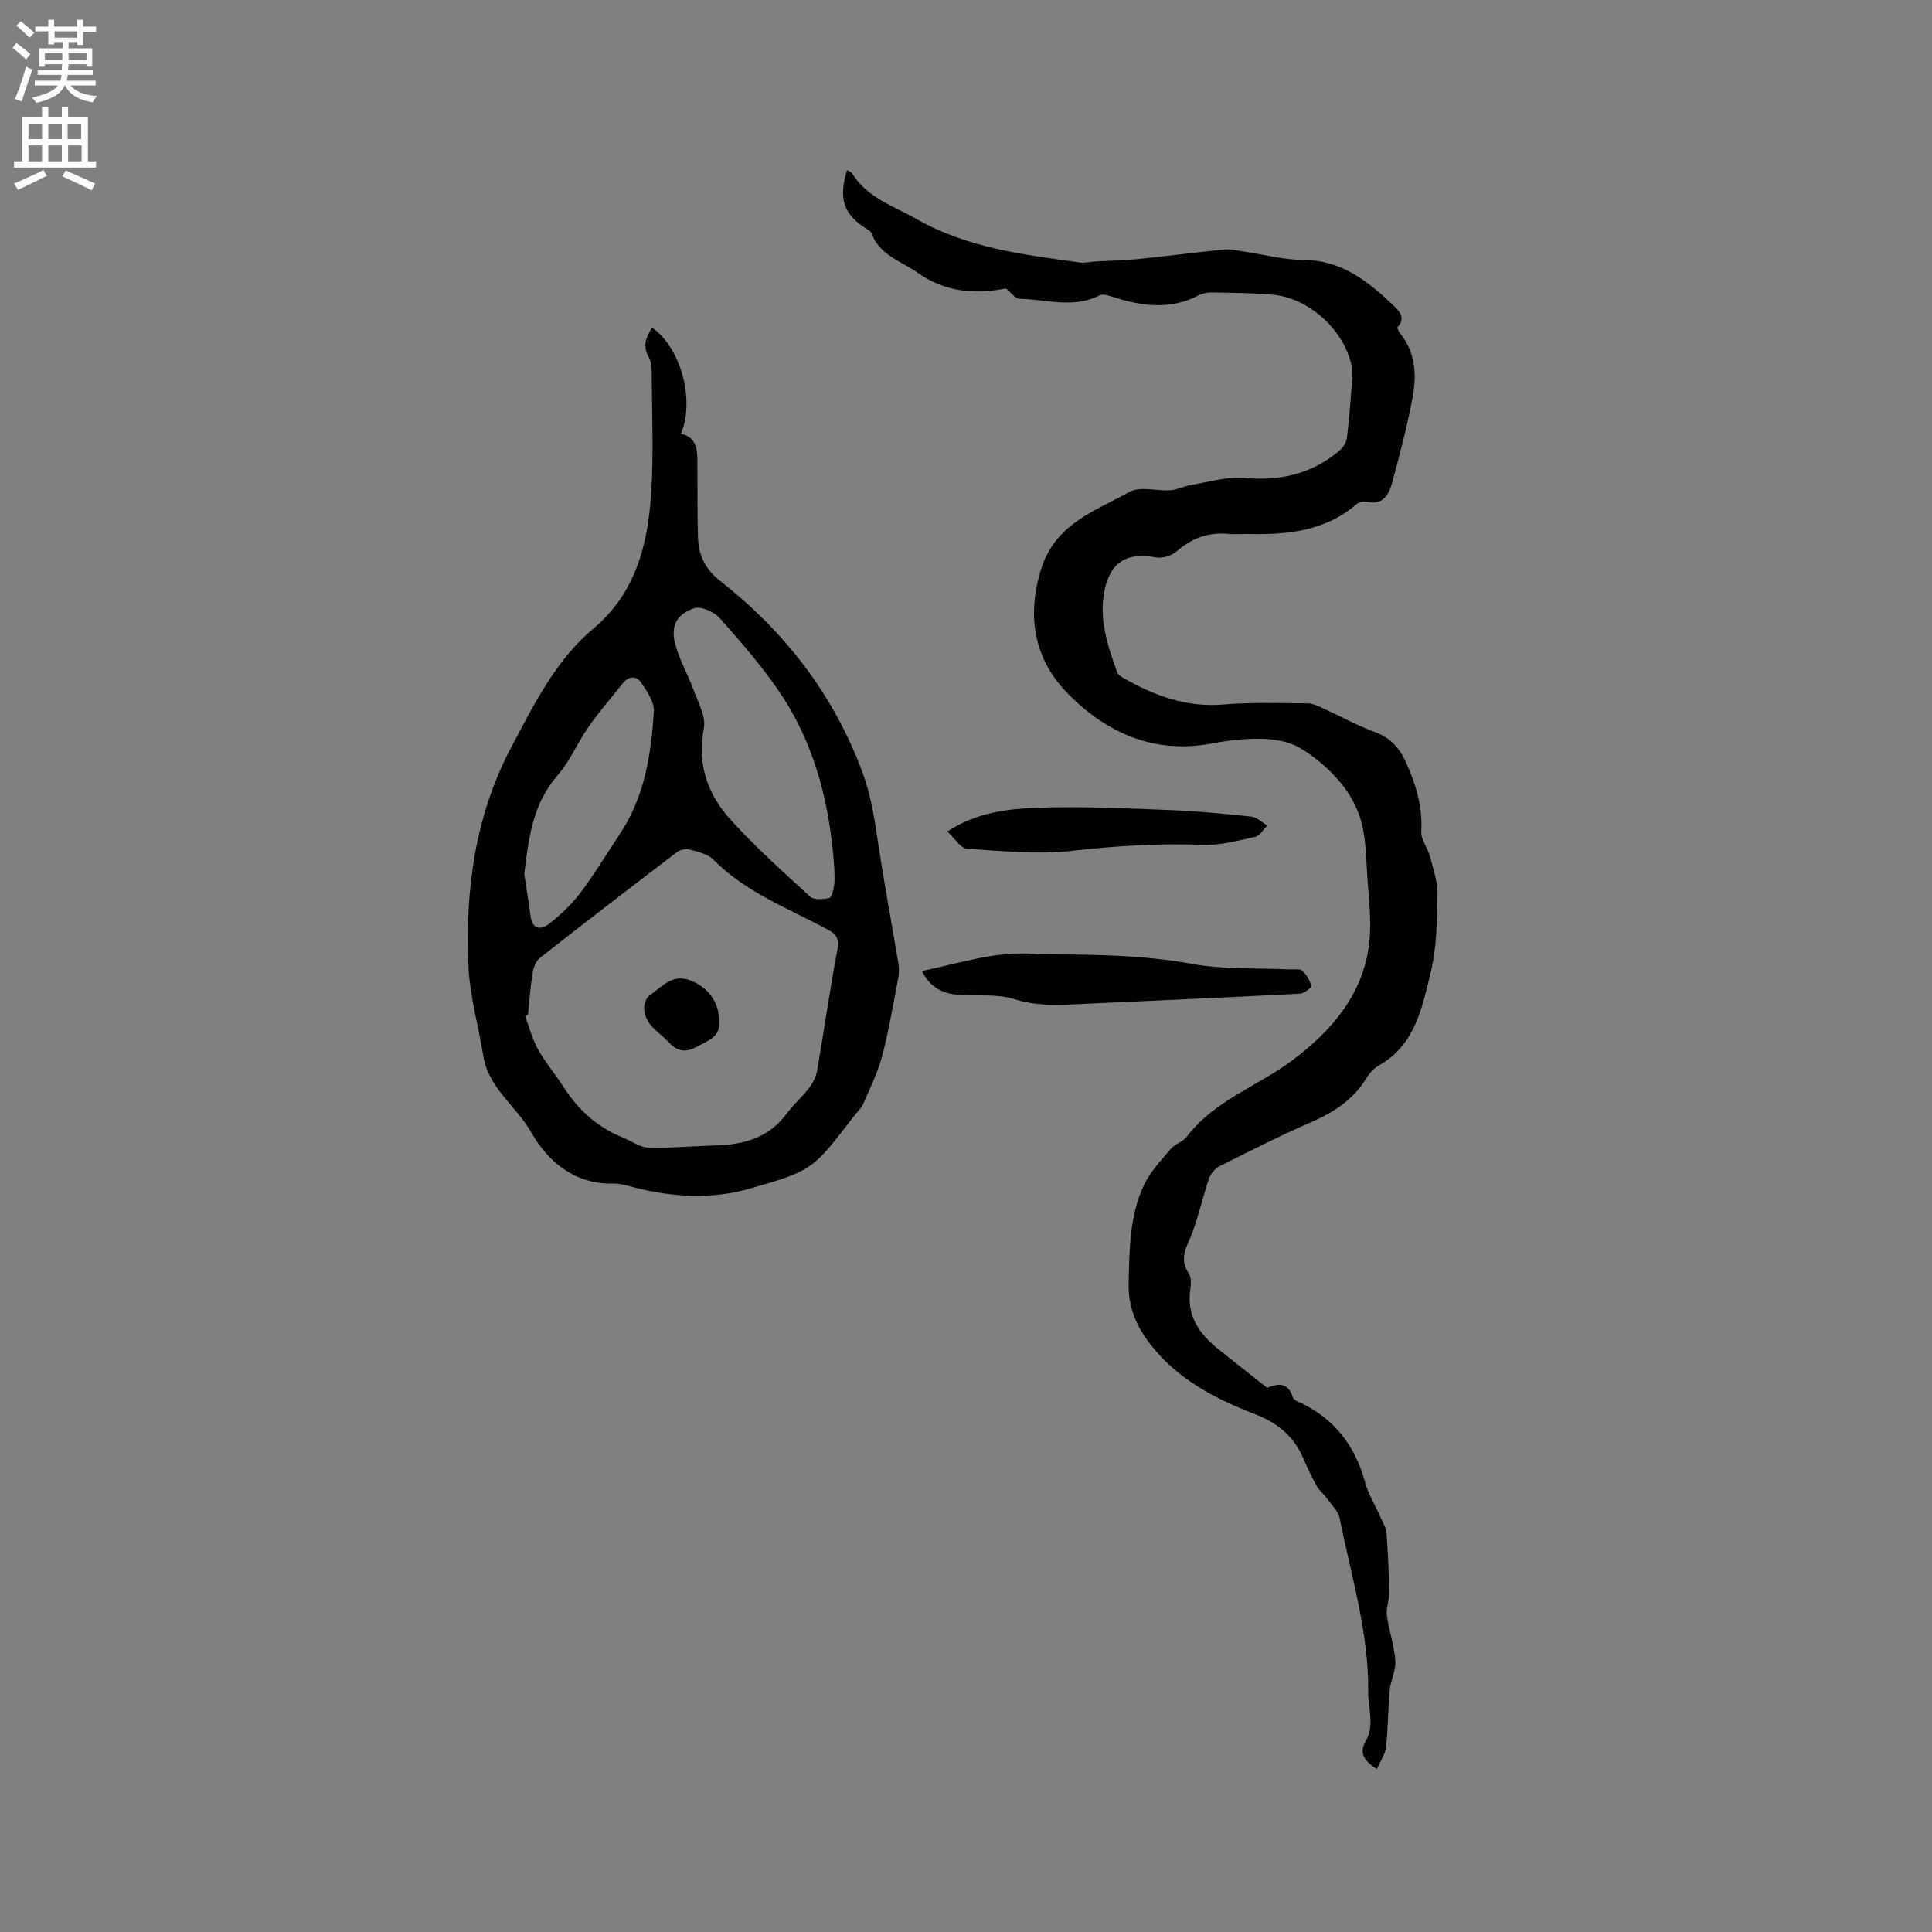
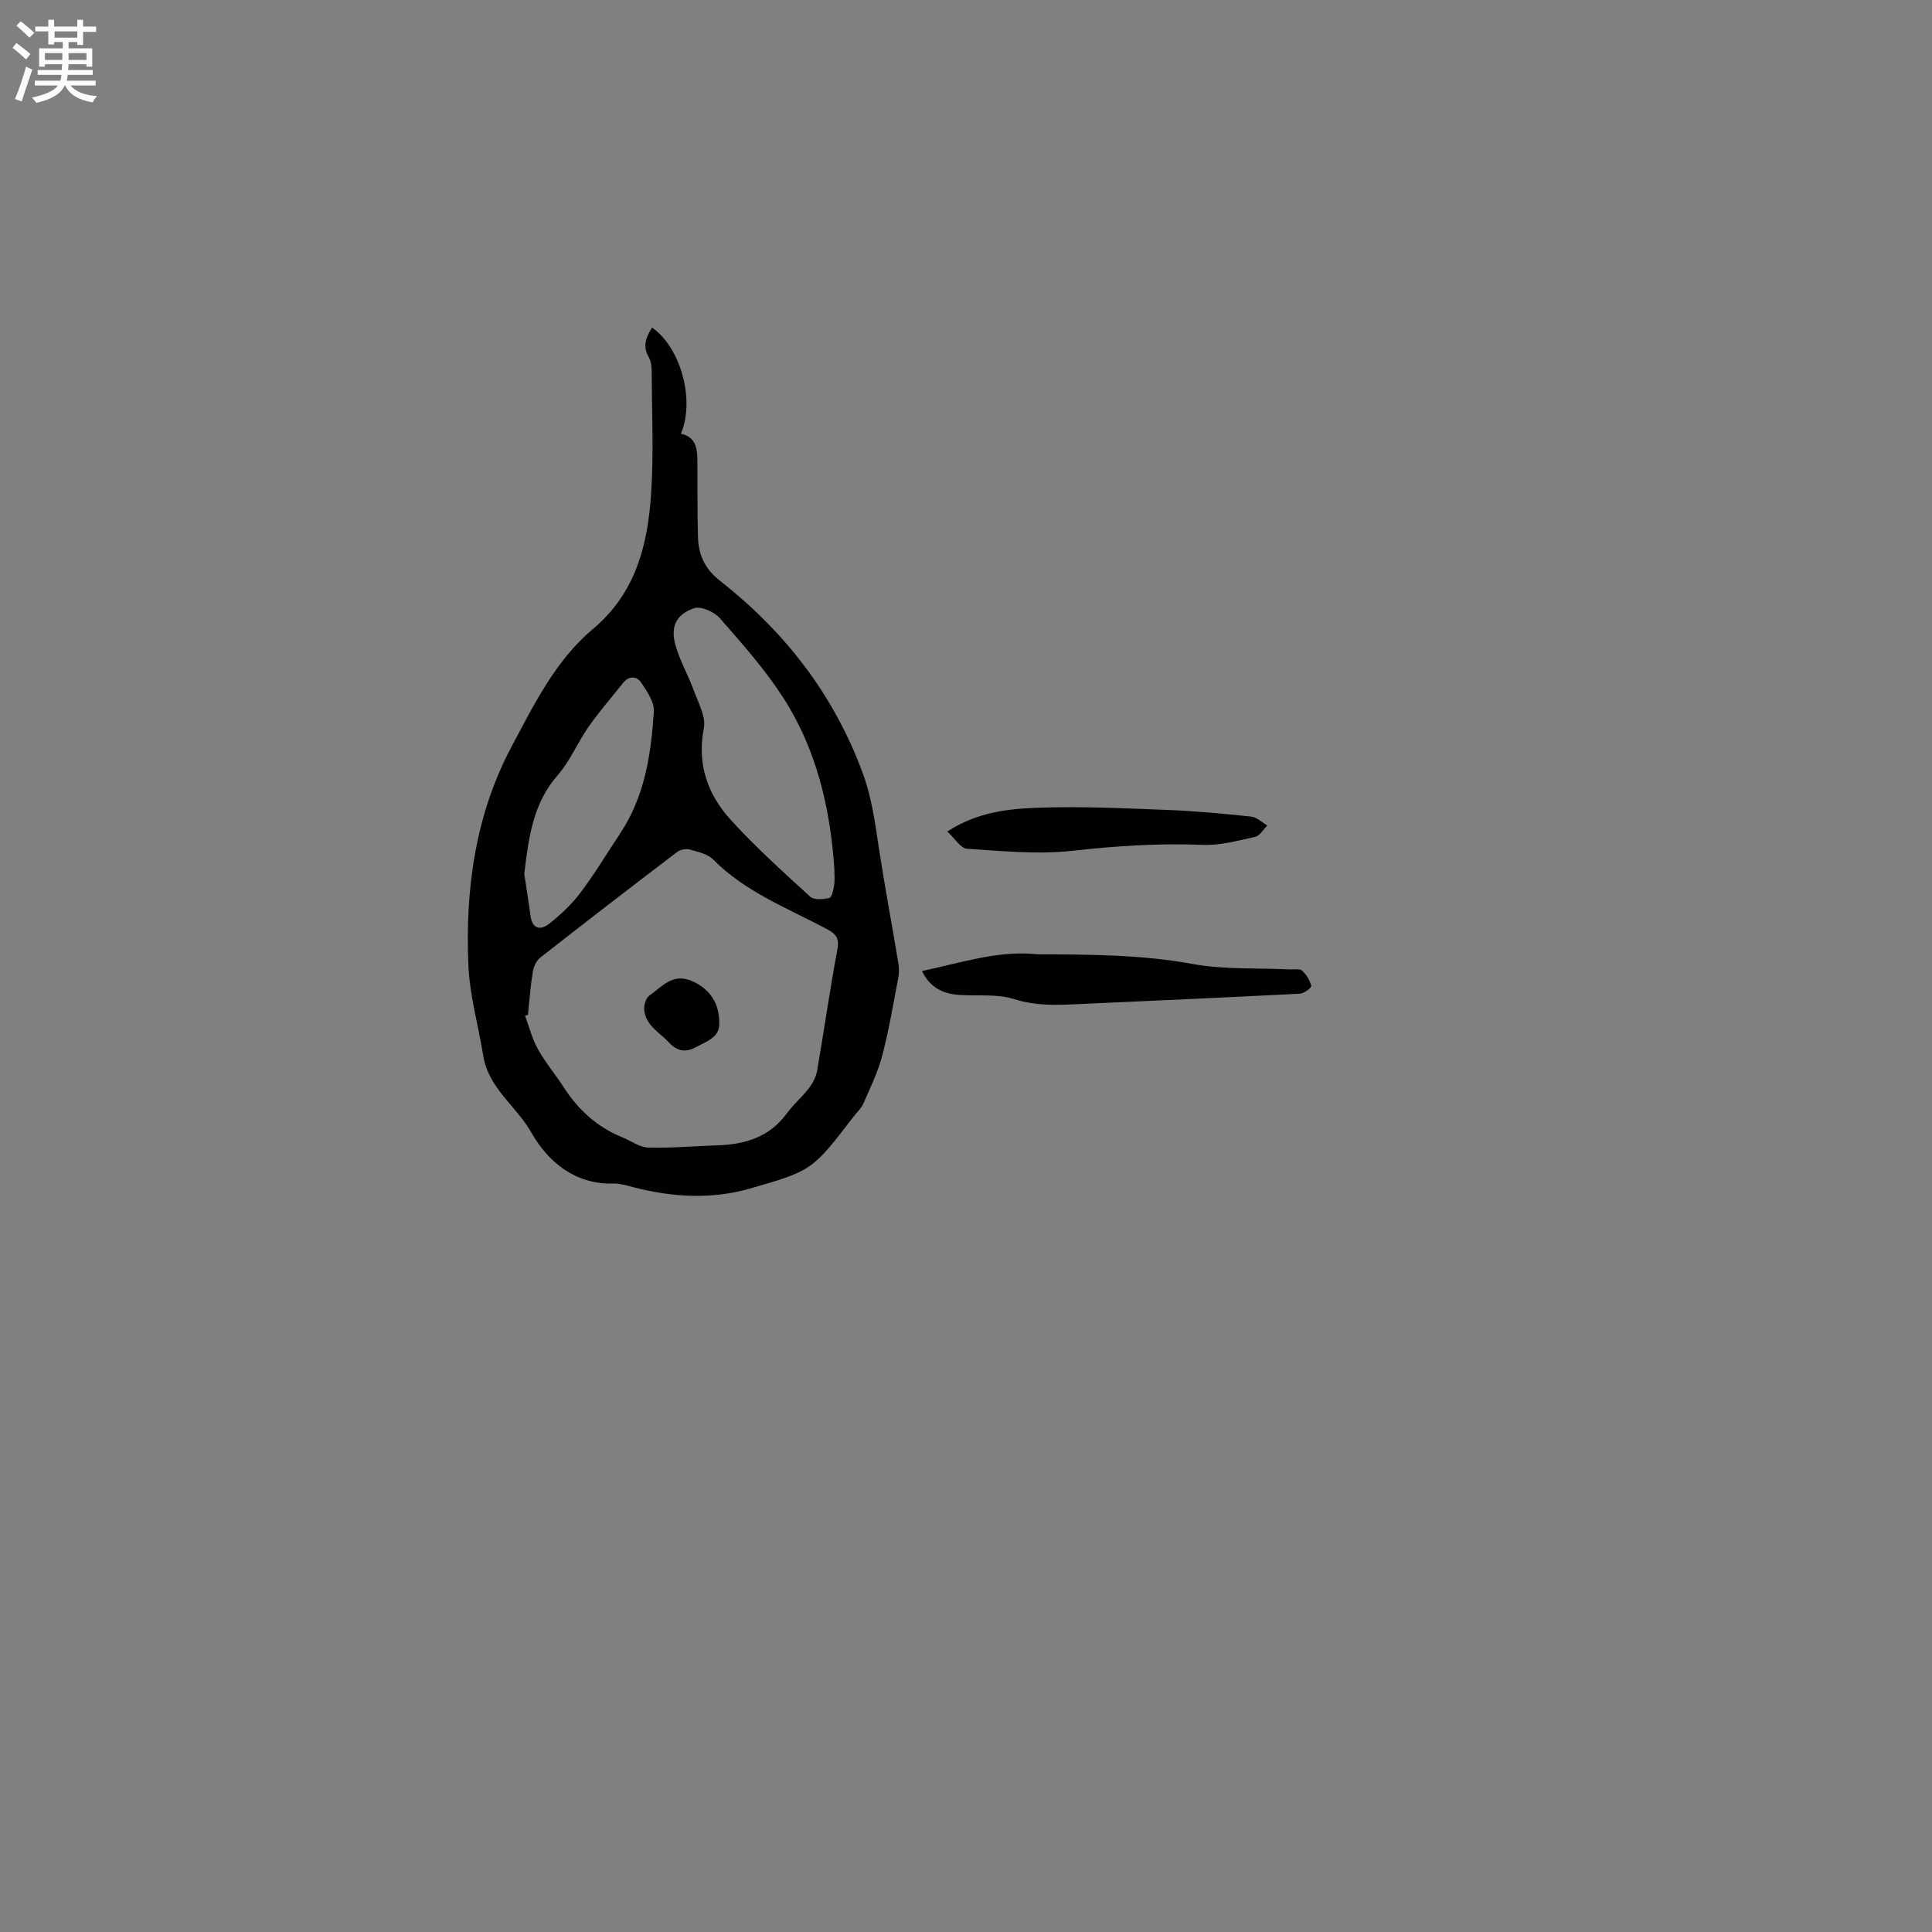
<svg xmlns="http://www.w3.org/2000/svg" enable-background="new 0 0 400 400" viewBox="0 0 400 400">
  <rect x="0" y="0" width="400" height="400" fill="#808080" stroke="none" />
  <g fill="#010102">
-     <path d="m175.36 35.22c.51.3.88.38 1.01.6 3.12 5.13 8.59 6.8 13.44 9.56 10.55 5.99 22.18 7.35 33.8 8.97 1.02.14 2.09-.15 3.14-.21 2.93-.17 5.87-.2 8.78-.5 5.99-.6 11.96-1.39 17.95-1.98 1.29-.13 2.63.21 3.93.4 4.17.61 8.33 1.74 12.5 1.76 7.96.05 13.44 4.52 18.69 9.52 1.03.99 2.53 2.54.75 4.37-.14.14.22.94.51 1.29 3.16 3.87 3.47 8.46 2.65 12.99-1.1 6.03-2.67 11.98-4.27 17.9-.68 2.5-1.9 4.83-5.36 3.98-.61-.15-1.54.09-2.02.51-6.51 5.6-14.33 6.36-22.42 6.18-1.38-.03-2.77.11-4.13-.02-4.16-.4-7.62.91-10.77 3.67-1.01.89-2.93 1.43-4.25 1.19-5.76-1.06-9.22.75-10.53 6.48-1.38 6.04.54 11.74 2.56 17.35.16.44.69.8 1.13 1.06 6.44 3.7 13.11 6.21 20.8 5.57 5.79-.48 11.65-.28 17.47-.24 1.09.01 2.21.58 3.25 1.05 3.57 1.62 7.01 3.54 10.67 4.89 3.05 1.12 4.98 3.12 6.27 5.89 2.16 4.64 3.65 9.39 3.35 14.67-.1 1.71 1.35 3.46 1.82 5.26.68 2.58 1.6 5.24 1.54 7.85-.11 5.39-.14 10.94-1.41 16.12-1.77 7.23-3.2 14.98-10.69 19.22-.97.55-1.88 1.46-2.46 2.42-2.74 4.56-6.8 7.27-11.61 9.35-6.41 2.77-12.64 5.95-18.89 9.09-.96.48-1.9 1.56-2.24 2.57-1.25 3.64-2.08 7.44-3.4 11.05-1.04 2.84-2.97 5.39-.8 8.59.57.84.47 2.3.31 3.42-.78 5.41 1.91 9.12 5.8 12.26 3.28 2.65 6.62 5.24 10.12 8.01 1.99-.77 4.29-1.41 5.32 2 .1.33.55.62.9.78 7.43 3.3 11.94 8.97 14.06 16.79.67 2.47 2.1 4.73 3.14 7.1.49 1.12 1.2 2.26 1.29 3.43.32 4.12.48 8.26.56 12.39.03 1.52-.69 3.09-.49 4.57.42 3.17 1.52 6.26 1.76 9.43.15 1.98-.97 4.03-1.16 6.08-.37 3.94-.33 7.92-.77 11.85-.17 1.49-1.18 2.89-1.89 4.52-2.86-1.81-3.65-3.48-2.33-5.76 1.93-3.34.49-6.8.53-10.23.13-12.35-3.53-24.05-5.91-35.96-.31-1.53-1.75-2.85-2.73-4.21-.6-.84-1.48-1.51-1.98-2.4-1.03-1.85-1.96-3.76-2.79-5.71-1.93-4.58-5.3-7.38-9.93-9.17-8.46-3.27-16.41-7.39-22.08-14.92-2.72-3.62-4.28-7.56-4.18-12.05.16-6.99.14-14.1 3.2-20.56 1.3-2.75 3.55-5.09 5.56-7.46.86-1.02 2.48-1.43 3.27-2.48 5.71-7.56 14.73-10.47 21.94-15.89 8-6.02 14.4-13.4 15.78-23.68.66-4.96-.09-10.12-.39-15.18-.21-3.59-.28-7.3-1.25-10.71-.84-2.92-2.48-5.84-4.47-8.15-2.32-2.7-5.17-5.14-8.24-6.93-2.21-1.3-5.14-1.79-7.76-1.86-3.47-.09-7 .33-10.42.97-12.16 2.3-22.19-2.39-30.13-10.67-6.57-6.86-8.24-15.59-5.24-25.34 2.92-9.5 11.18-12.1 18.35-16.08 2.2-1.22 5.63-.14 8.48-.34 1.4-.1 2.75-.84 4.16-1.07 3.71-.61 7.5-1.8 11.14-1.47 7.39.67 13.89-.83 19.57-5.57.79-.66 1.53-1.78 1.65-2.76.51-4.21.8-8.44 1.13-12.67.06-.73-.01-1.49-.16-2.21-1.53-7.35-8.75-14.02-16.23-14.72-4.21-.39-8.47-.4-12.7-.48-.92-.02-1.94.18-2.74.6-5.93 3.09-11.88 2.24-17.88.28-.84-.27-1.97-.62-2.63-.28-5.44 2.79-11.06.81-16.59.71-.89-.02-1.76-1.31-2.8-2.14-6.3 1.25-12.5.82-18.2-3.2-3.48-2.46-7.97-3.65-9.63-8.23-.12-.34-.56-.62-.9-.83-4.84-2.98-6-6.22-4.18-12.24z" />
    <path d="m135 67.82c5.96 4.14 8.93 15.07 5.97 21.97 3.43.77 3.4 3.52 3.42 6.21.04 5.09-.03 10.18.12 15.26.11 3.63 1.45 6.54 4.53 8.96 13.43 10.55 23.54 23.5 29.55 39.76 1.89 5.1 2.54 10.13 3.33 15.32 1.22 8.04 2.73 16.04 4.07 24.06.17 1 .18 2.09-.01 3.09-1.03 5.37-1.93 10.78-3.31 16.06-.89 3.41-2.47 6.65-3.89 9.91-.45 1.04-1.37 1.87-2.08 2.8-8.45 10.94-8.39 11.15-21.55 14.89-7.86 2.23-15.9 1.77-23.83-.26-1.43-.37-2.91-.85-4.36-.81-8 .23-13.6-4.65-16.94-10.54-3.09-5.46-8.88-9.19-9.95-15.84-1.01-6.26-2.82-12.46-3.09-18.74-.69-15.75 1.42-31.21 8.91-45.29 4.65-8.73 9.11-17.9 16.89-24.42 8.86-7.43 11.33-17.41 12.03-28.04.55-8.34.15-16.74.12-25.12 0-1.03-.1-2.21-.59-3.06-1.37-2.33-.58-4.2.66-6.17zm-25.69 142.27c-.2.08-.4.15-.6.23.87 2.32 1.47 4.78 2.67 6.92 1.54 2.76 3.62 5.21 5.34 7.88 3.01 4.67 6.92 8.24 12.11 10.34 1.8.73 3.57 2.08 5.38 2.13 4.75.14 9.51-.32 14.27-.46 5.75-.17 10.81-1.68 14.41-6.6 1.37-1.87 3.19-3.41 4.6-5.25.79-1.04 1.47-2.34 1.69-3.62 1.45-8.34 2.61-16.73 4.19-25.04.46-2.43-.32-3.28-2.26-4.31-8.09-4.31-16.79-7.62-23.44-14.35-1.16-1.17-3.17-1.6-4.87-2.07-.77-.22-1.95.01-2.6.5-9.51 7.24-18.99 14.53-28.39 21.91-.8.63-1.34 1.91-1.51 2.97-.48 2.9-.69 5.87-.99 8.82zm63.43-30.26c-.86-12.66-3.72-24.79-10.66-35.5-3.77-5.82-8.44-11.1-13.04-16.33-1.16-1.33-3.95-2.57-5.36-2.07-3.72 1.31-4.87 3.78-3.86 7.53.87 3.22 2.62 6.19 3.76 9.34.94 2.61 2.62 5.53 2.14 7.96-1.45 7.49.8 13.73 5.58 18.99 5.11 5.63 10.81 10.75 16.43 15.89.79.72 2.7.57 3.96.28.52-.12.86-1.66 1-2.6.18-1.14.05-2.33.05-3.49zm-64.2 1.1c.39 2.61.89 5.62 1.29 8.65.39 2.93 2.19 3.02 3.95 1.62 2.36-1.89 4.63-4.02 6.44-6.43 2.92-3.88 5.42-8.07 8.12-12.12 5.12-7.66 6.46-16.43 7.03-25.3.13-1.98-1.42-4.26-2.67-6.08-.92-1.34-2.53-1.37-3.74.17-2.34 2.98-4.87 5.84-7.04 8.94-2.3 3.28-3.87 7.15-6.47 10.13-5.09 5.82-5.99 12.8-6.91 20.42z" />
    <path d="m190.88 201.04c7.95-1.65 15.5-4.26 23.58-3.5.21.02.42.04.63.04 10.62.04 21.2.06 31.76 1.99 6.61 1.21 13.51.81 20.28 1.14.85.04 1.99-.2 2.47.25.88.82 1.61 2.01 1.88 3.16.08.36-1.49 1.57-2.35 1.61-15.44.8-30.89 1.48-46.34 2.18-4.3.2-8.47.33-12.79-1.05-3.52-1.12-7.55-.62-11.35-.87-3.36-.21-6.08-1.48-7.77-4.95z" />
    <path d="m196.12 172.16c6.12-3.98 12.45-4.69 18.62-4.92 8.96-.33 17.97.1 26.94.45 5.81.22 11.61.77 17.39 1.38 1.16.12 2.21 1.2 3.31 1.84-.83.81-1.54 2.13-2.5 2.35-3.58.79-7.27 1.8-10.87 1.66-9.03-.36-17.93.21-26.92 1.22-7.19.81-14.59.06-21.87-.41-1.33-.09-2.54-2.16-4.1-3.57z" />
    <path d="m148.9 211.43c.34 3.33-2.53 4.11-4.76 5.35-2.06 1.14-3.9.95-5.65-.95-1.97-2.14-4.91-3.55-5.12-6.89-.06-.94.38-2.33 1.07-2.81 2.56-1.77 4.73-4.69 8.64-3.09 3.55 1.45 5.8 4.39 5.82 8.39z" />
  </g>
  <path d="m2.6 9.9.8-1c.9.7 1.9 1.4 2.9 2.3l-.9 1.1c-1.1-1-2-1.8-2.8-2.4zm.5 10.6c.9-2.1 1.6-4.3 2.3-6.7.4.2.8.4 1.3.6-.7 2.1-1.5 4.3-2.2 6.6zm.3-15.2.9-.9c1 .8 2 1.6 2.8 2.4l-1 1c-.9-.9-1.8-1.7-2.7-2.5zm12.6-1.2h1.2v1.4h2.7v1.1h-2.7v2.7h-1.2v-.6h-1.8v1.3h4.9v3.8h-1.2v-.5h-3.7c0 .4-.1.9-.1 1.2h5.1v1h-5.2c0 .5-.1.9-.2 1.2h6v1h-5.2c1.1 1.3 2.9 2 5.5 2.2-.4.4-.7.8-.9 1.3-2.9-.5-4.8-1.6-5.7-3.5h-.1c-.8 1.7-2.7 2.9-5.9 3.6-.2-.4-.6-.8-.9-1.1 2.8-.6 4.6-1.4 5.4-2.5h-4.8v-1h5.3c.1-.3.2-.7.2-1.2h-4.9v-1h5c0-.4 0-.8.1-1.2h-3.6v.5h-1.2v-3.8h4.9v-1.3h-1.8v.5h-1.2v-2.7h-2.7v-1h2.7v-1.4h1.2v1.4h4.8zm-6.7 8.3h3.6c0-.4 0-.9 0-1.4h-3.6zm1.9-4.6h4.8v-1.3h-4.7v1.3zm6.7 3.2h-3.7v1.4h3.7z" fill="#fcfbfa" />
-   <path d="m8.7 22.1h1.3v2.2h2.8v-2.2h1.3v2.2h4.1v9.1h1.7v1.3h-17v-1.3h1.7v-9.1h4.1zm.3 13.1.7 1.2c-1.8.9-3.8 1.9-6 2.9-.2-.4-.5-.8-.8-1.3 2.3-1 4.4-1.9 6.1-2.8zm-3.1-6.4h2.8v-3.2h-2.8zm0 4.6h2.8v-3.3h-2.8zm4.1-4.6h2.8v-3.2h-2.8zm0 4.6h2.8v-3.3h-2.8zm3.6 1.9c2.1.9 4.1 1.8 6.1 2.7l-.7 1.4c-2.2-1.1-4.2-2-6.1-2.9zm3.2-9.7h-2.8v3.2h2.8zm-2.7 7.8h2.8v-3.3h-2.8z" fill="#fcfbfa" />
</svg>